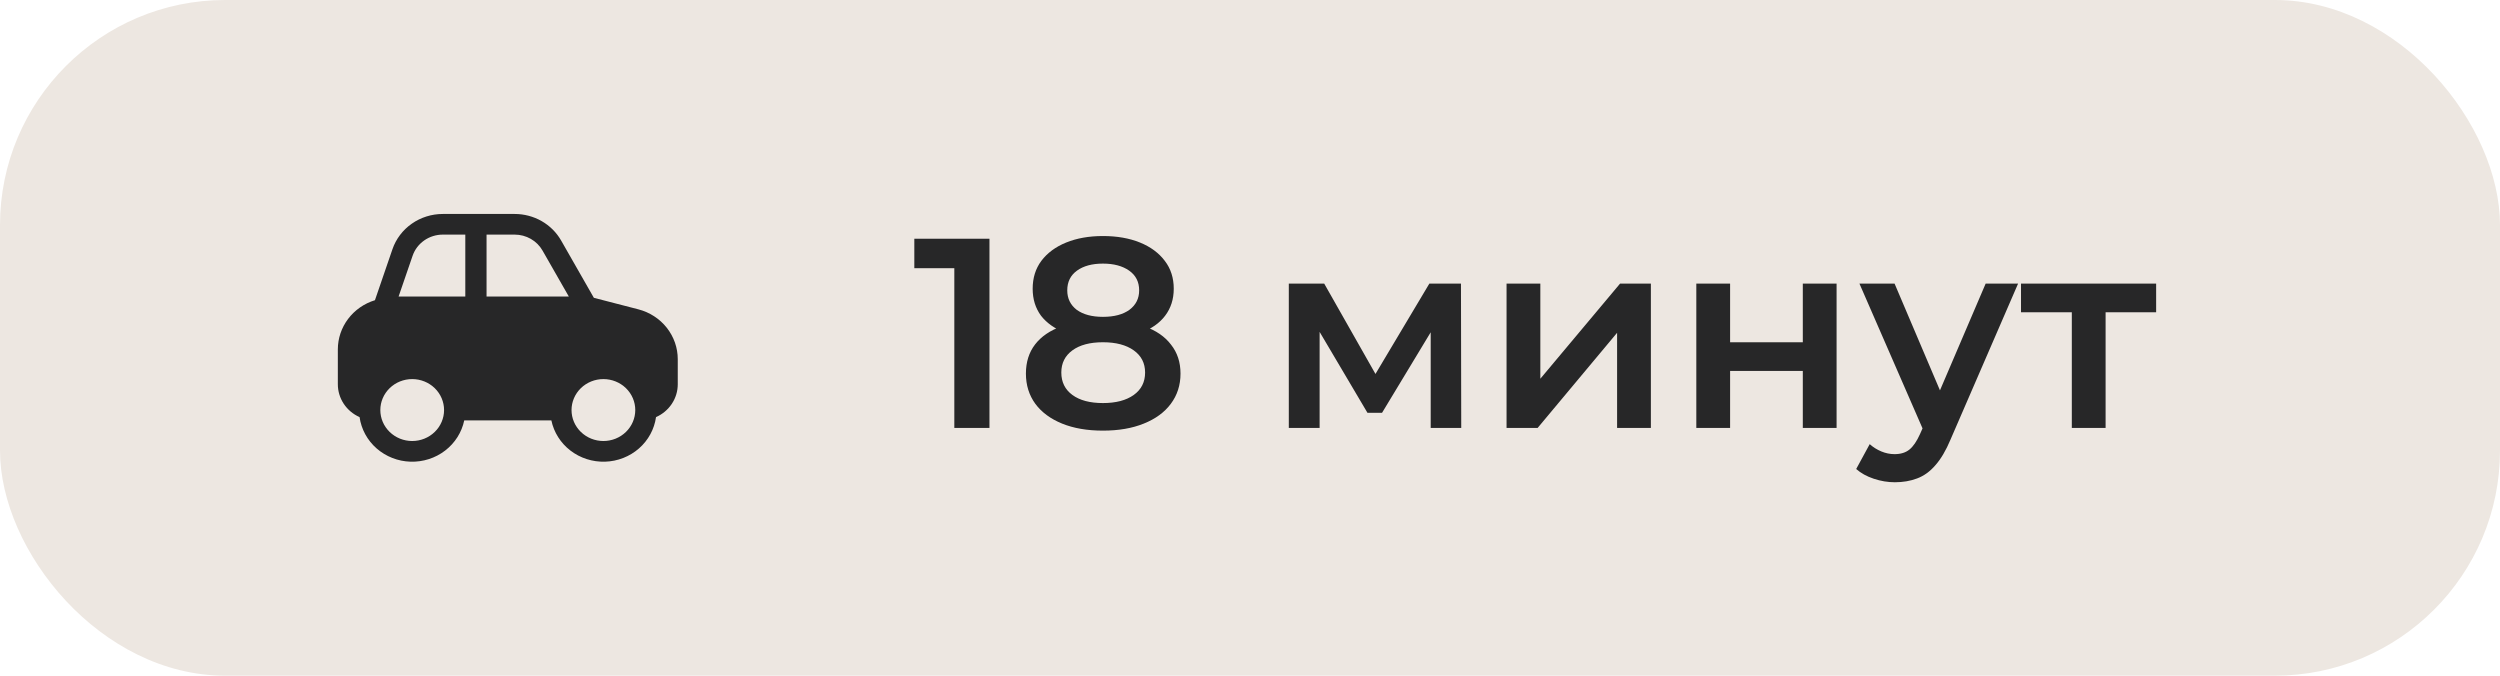
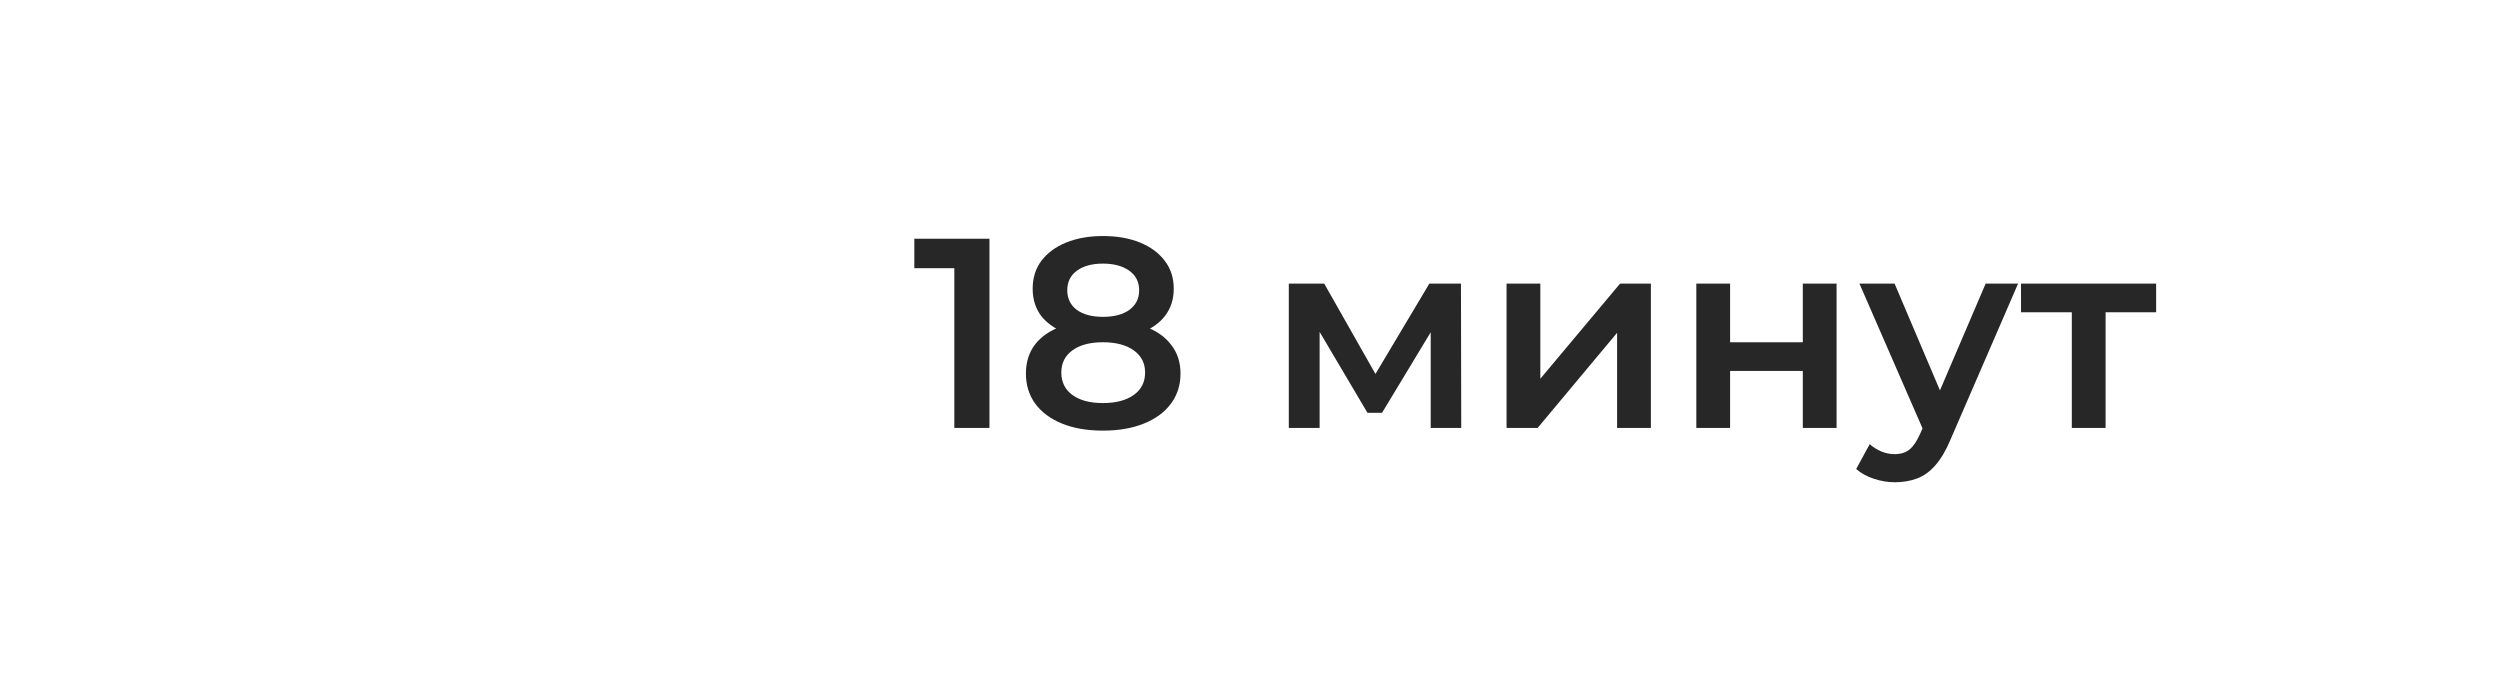
<svg xmlns="http://www.w3.org/2000/svg" width="222" height="60" viewBox="0 0 222 60" fill="none">
-   <rect width="222" height="60" rx="20" fill="#EDE7E1" />
-   <path d="M58.255 37.039C58.831 36.784 59.319 36.373 59.661 35.855C60.004 35.338 60.186 34.736 60.185 34.121V31.898C60.186 30.888 59.843 29.906 59.21 29.105C58.577 28.303 57.689 27.728 56.684 27.468L52.735 26.445L49.828 21.357C49.419 20.642 48.821 20.047 48.096 19.632C47.37 19.218 46.544 19 45.702 19H39.321C38.331 19 37.367 19.303 36.564 19.866C35.761 20.428 35.161 21.222 34.848 22.134L33.295 26.658C32.339 26.951 31.504 27.533 30.912 28.319C30.319 29.104 30 30.053 30 31.027V34.121C29.999 34.736 30.181 35.338 30.523 35.855C30.866 36.373 31.354 36.784 31.93 37.039C32.081 38.112 32.617 39.097 33.445 39.822C34.273 40.546 35.338 40.963 36.451 40.998C37.565 41.032 38.655 40.683 39.529 40.011C40.403 39.34 41.003 38.39 41.225 37.329H48.96C49.182 38.39 49.782 39.34 50.656 40.011C51.53 40.683 52.62 41.032 53.734 40.998C54.847 40.963 55.912 40.546 56.74 39.822C57.568 39.097 58.104 38.112 58.255 37.039ZM39.323 20.833H41.319V26.331H35.395L36.639 22.713C36.826 22.166 37.186 21.691 37.667 21.353C38.148 21.016 38.726 20.834 39.319 20.833H39.323ZM48.175 22.248L50.511 26.331H43.206V20.833H45.702C46.207 20.833 46.702 20.964 47.137 21.213C47.572 21.462 47.93 21.819 48.175 22.248ZM33.773 36.412C33.773 35.683 34.071 34.984 34.602 34.468C35.132 33.953 35.852 33.663 36.603 33.663C37.353 33.663 38.073 33.953 38.604 34.468C39.135 34.984 39.433 35.683 39.433 36.412C39.433 37.142 39.135 37.841 38.604 38.356C38.073 38.872 37.353 39.162 36.603 39.162C35.852 39.162 35.132 38.872 34.602 38.356C34.071 37.841 33.773 37.142 33.773 36.412ZM50.752 36.412C50.752 36.051 50.826 35.694 50.968 35.36C51.11 35.027 51.319 34.724 51.581 34.468C51.844 34.213 52.156 34.011 52.499 33.872C52.843 33.734 53.211 33.663 53.582 33.663C53.954 33.663 54.322 33.734 54.665 33.872C55.009 34.011 55.321 34.213 55.583 34.468C55.846 34.724 56.055 35.027 56.197 35.36C56.339 35.694 56.412 36.051 56.412 36.412C56.412 37.142 56.114 37.841 55.583 38.356C55.053 38.872 54.333 39.162 53.582 39.162C52.832 39.162 52.112 38.872 51.581 38.356C51.051 37.841 50.752 37.142 50.752 36.412Z" fill="#272728" />
  <path d="M84.744 38V22.4L86.112 23.816H81.192V21.2H87.864V38H84.744ZM97.941 38.24C96.549 38.24 95.341 38.032 94.317 37.616C93.293 37.2 92.501 36.616 91.941 35.864C91.381 35.096 91.101 34.2 91.101 33.176C91.101 32.152 91.373 31.288 91.917 30.584C92.461 29.88 93.245 29.344 94.269 28.976C95.293 28.608 96.517 28.424 97.941 28.424C99.365 28.424 100.589 28.608 101.613 28.976C102.653 29.344 103.445 29.888 103.989 30.608C104.549 31.312 104.829 32.168 104.829 33.176C104.829 34.2 104.541 35.096 103.965 35.864C103.405 36.616 102.605 37.2 101.565 37.616C100.541 38.032 99.333 38.24 97.941 38.24ZM97.941 35.792C99.093 35.792 100.005 35.552 100.677 35.072C101.349 34.592 101.685 33.928 101.685 33.08C101.685 32.248 101.349 31.592 100.677 31.112C100.005 30.632 99.093 30.392 97.941 30.392C96.789 30.392 95.885 30.632 95.229 31.112C94.573 31.592 94.245 32.248 94.245 33.08C94.245 33.928 94.573 34.592 95.229 35.072C95.885 35.552 96.789 35.792 97.941 35.792ZM97.941 30.056C96.645 30.056 95.533 29.888 94.605 29.552C93.677 29.2 92.957 28.696 92.445 28.04C91.949 27.368 91.701 26.568 91.701 25.64C91.701 24.68 91.957 23.856 92.469 23.168C92.997 22.464 93.733 21.92 94.677 21.536C95.621 21.152 96.709 20.96 97.941 20.96C99.189 20.96 100.285 21.152 101.229 21.536C102.173 21.92 102.909 22.464 103.437 23.168C103.965 23.856 104.229 24.68 104.229 25.64C104.229 26.568 103.973 27.368 103.461 28.04C102.965 28.696 102.245 29.2 101.301 29.552C100.357 29.888 99.237 30.056 97.941 30.056ZM97.941 28.136C98.933 28.136 99.717 27.928 100.293 27.512C100.869 27.08 101.157 26.504 101.157 25.784C101.157 25.032 100.861 24.448 100.269 24.032C99.677 23.616 98.901 23.408 97.941 23.408C96.981 23.408 96.213 23.616 95.637 24.032C95.061 24.448 94.773 25.032 94.773 25.784C94.773 26.504 95.053 27.08 95.613 27.512C96.189 27.928 96.965 28.136 97.941 28.136ZM114.446 38V25.184H117.59L122.75 34.28H121.502L126.926 25.184H129.734L129.758 38H127.046V28.4L127.526 28.712L122.726 36.656H121.43L116.606 28.496L117.182 28.352V38H114.446ZM133.782 38V25.184H136.782V33.632L143.862 25.184H146.598V38H143.598V29.552L136.542 38H133.782ZM150.633 38V25.184H153.633V30.392H160.089V25.184H163.089V38H160.089V32.936H153.633V38H150.633ZM168.262 42.824C167.638 42.824 167.014 42.72 166.39 42.512C165.766 42.304 165.246 42.016 164.83 41.648L166.03 39.44C166.334 39.712 166.678 39.928 167.062 40.088C167.446 40.248 167.838 40.328 168.238 40.328C168.782 40.328 169.222 40.192 169.558 39.92C169.894 39.648 170.206 39.192 170.494 38.552L171.238 36.872L171.478 36.512L176.326 25.184H179.206L173.206 39.032C172.806 39.992 172.358 40.752 171.862 41.312C171.382 41.872 170.838 42.264 170.23 42.488C169.638 42.712 168.982 42.824 168.262 42.824ZM170.902 38.456L165.118 25.184H168.238L172.942 36.248L170.902 38.456ZM183.977 38V27.008L184.673 27.728H179.465V25.184H191.465V27.728H186.281L186.977 27.008V38H183.977Z" fill="#272728" />
</svg>